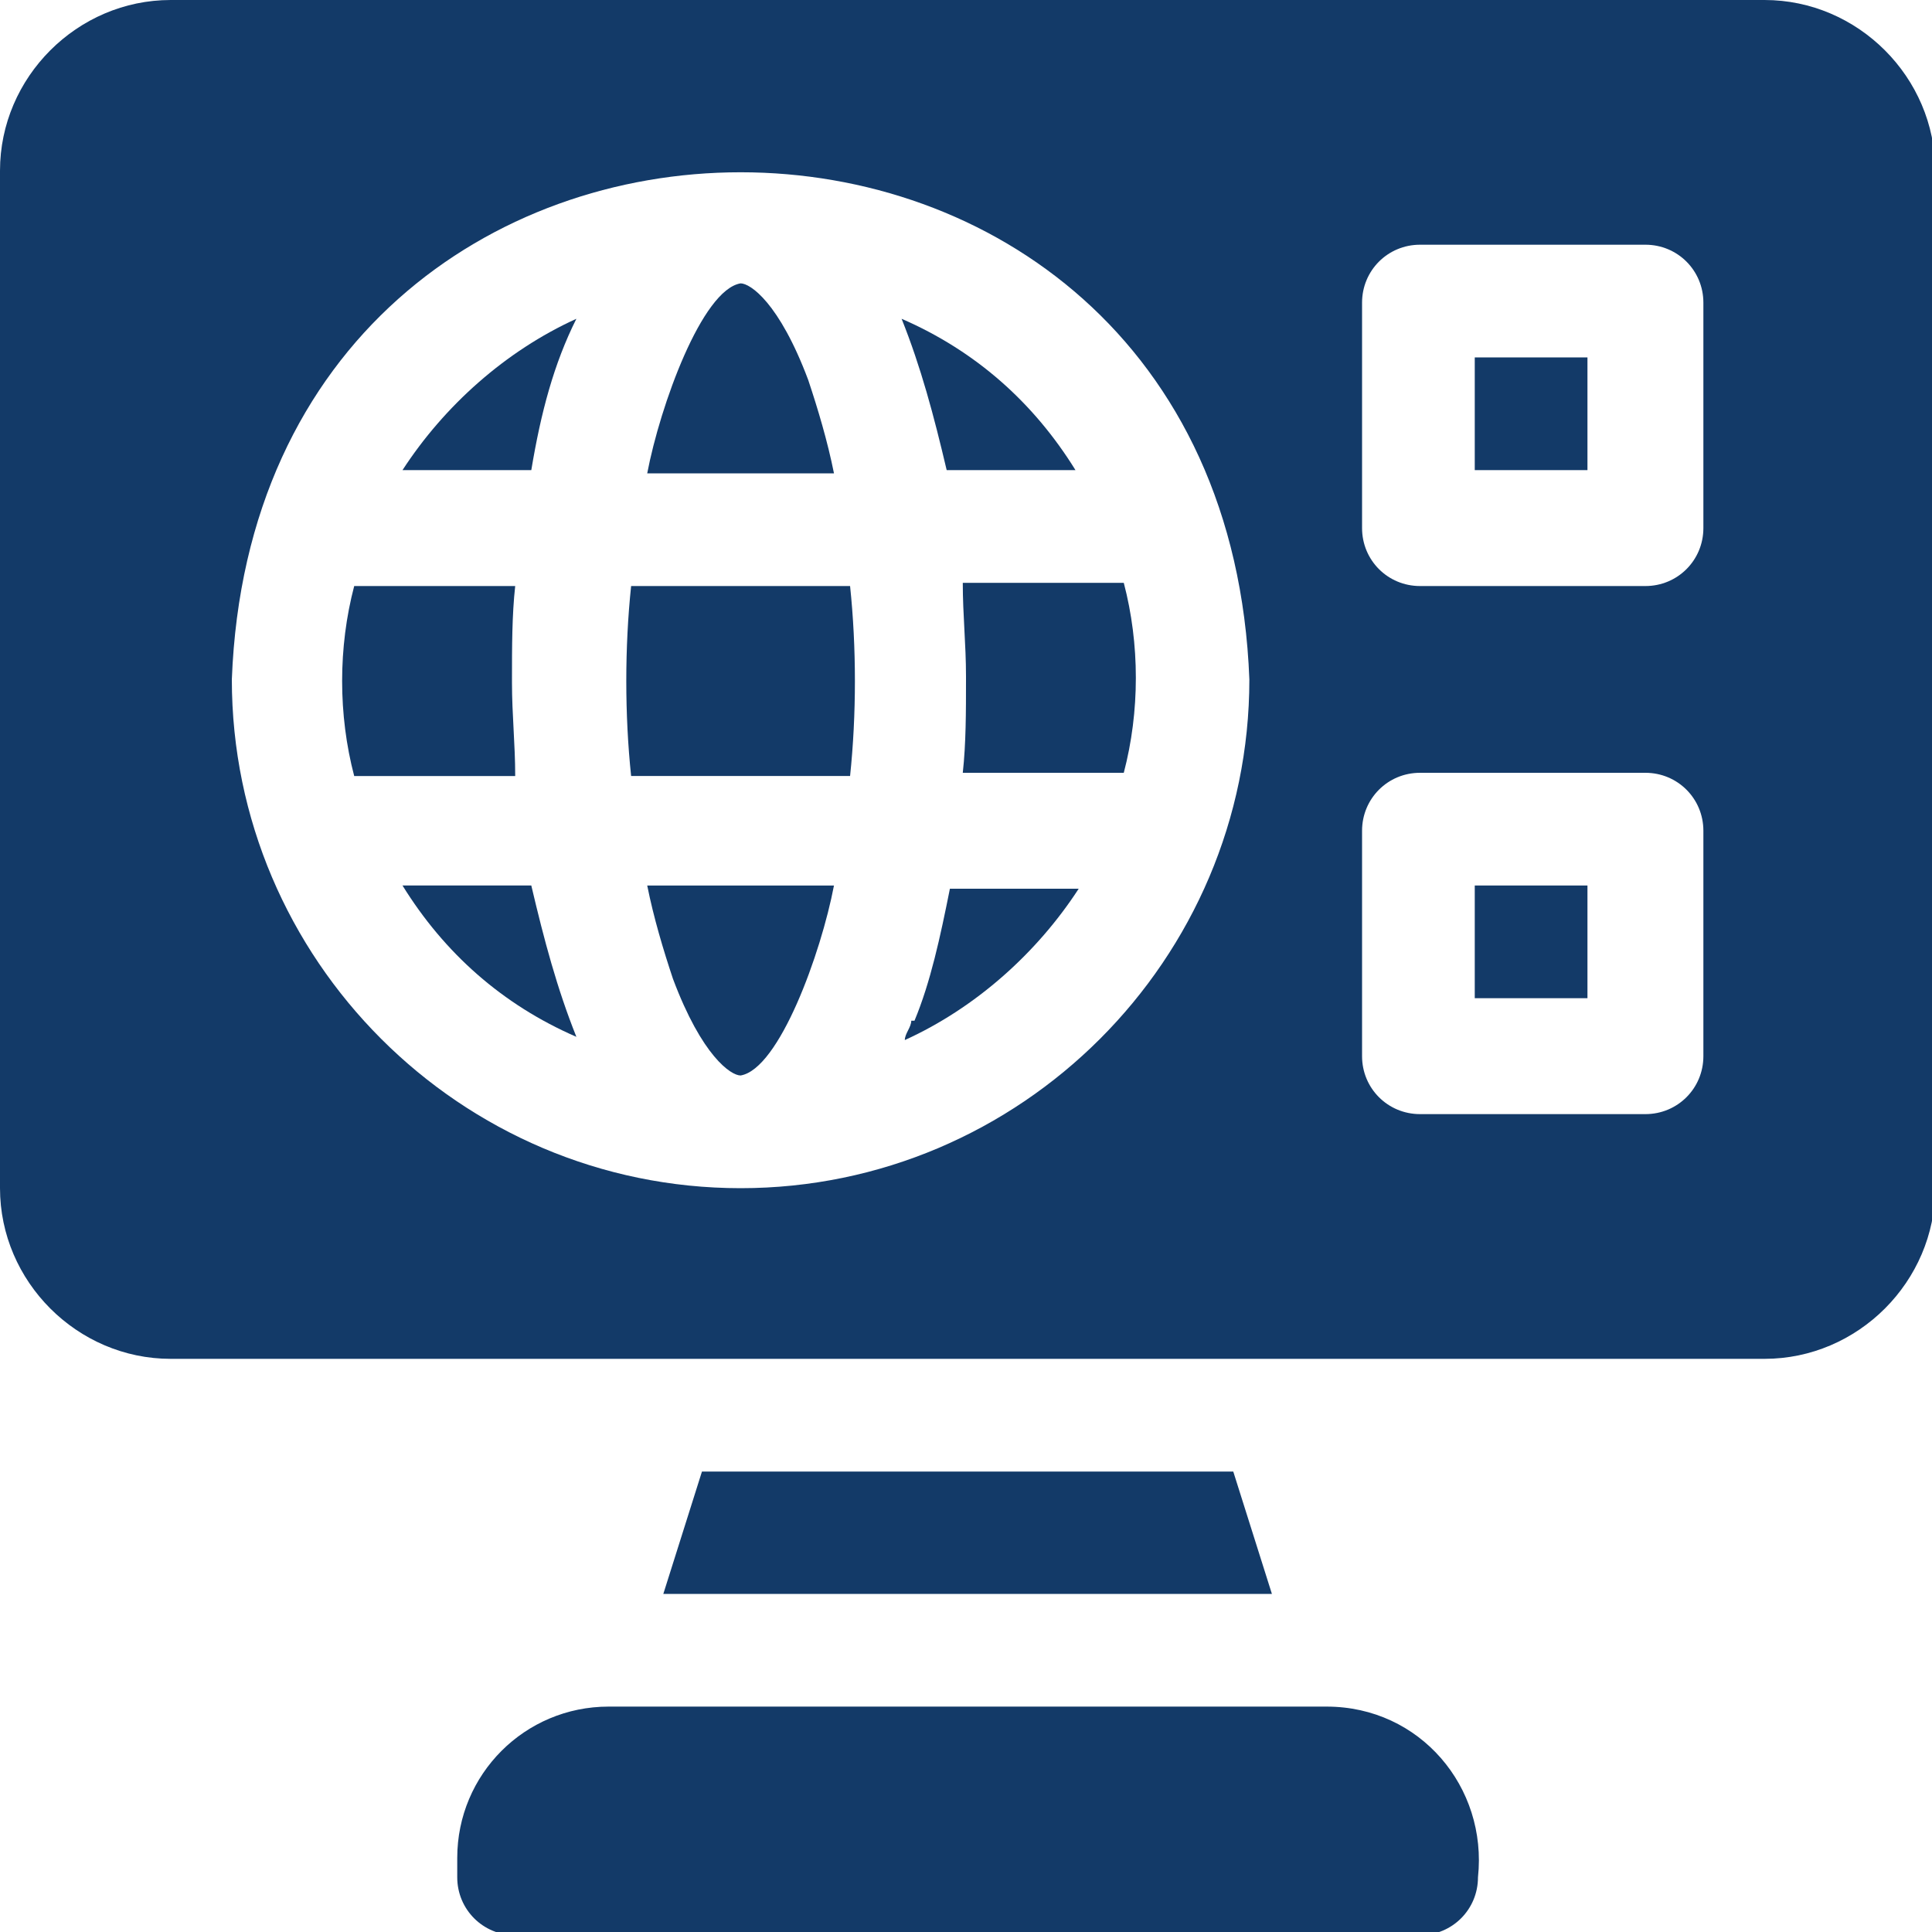
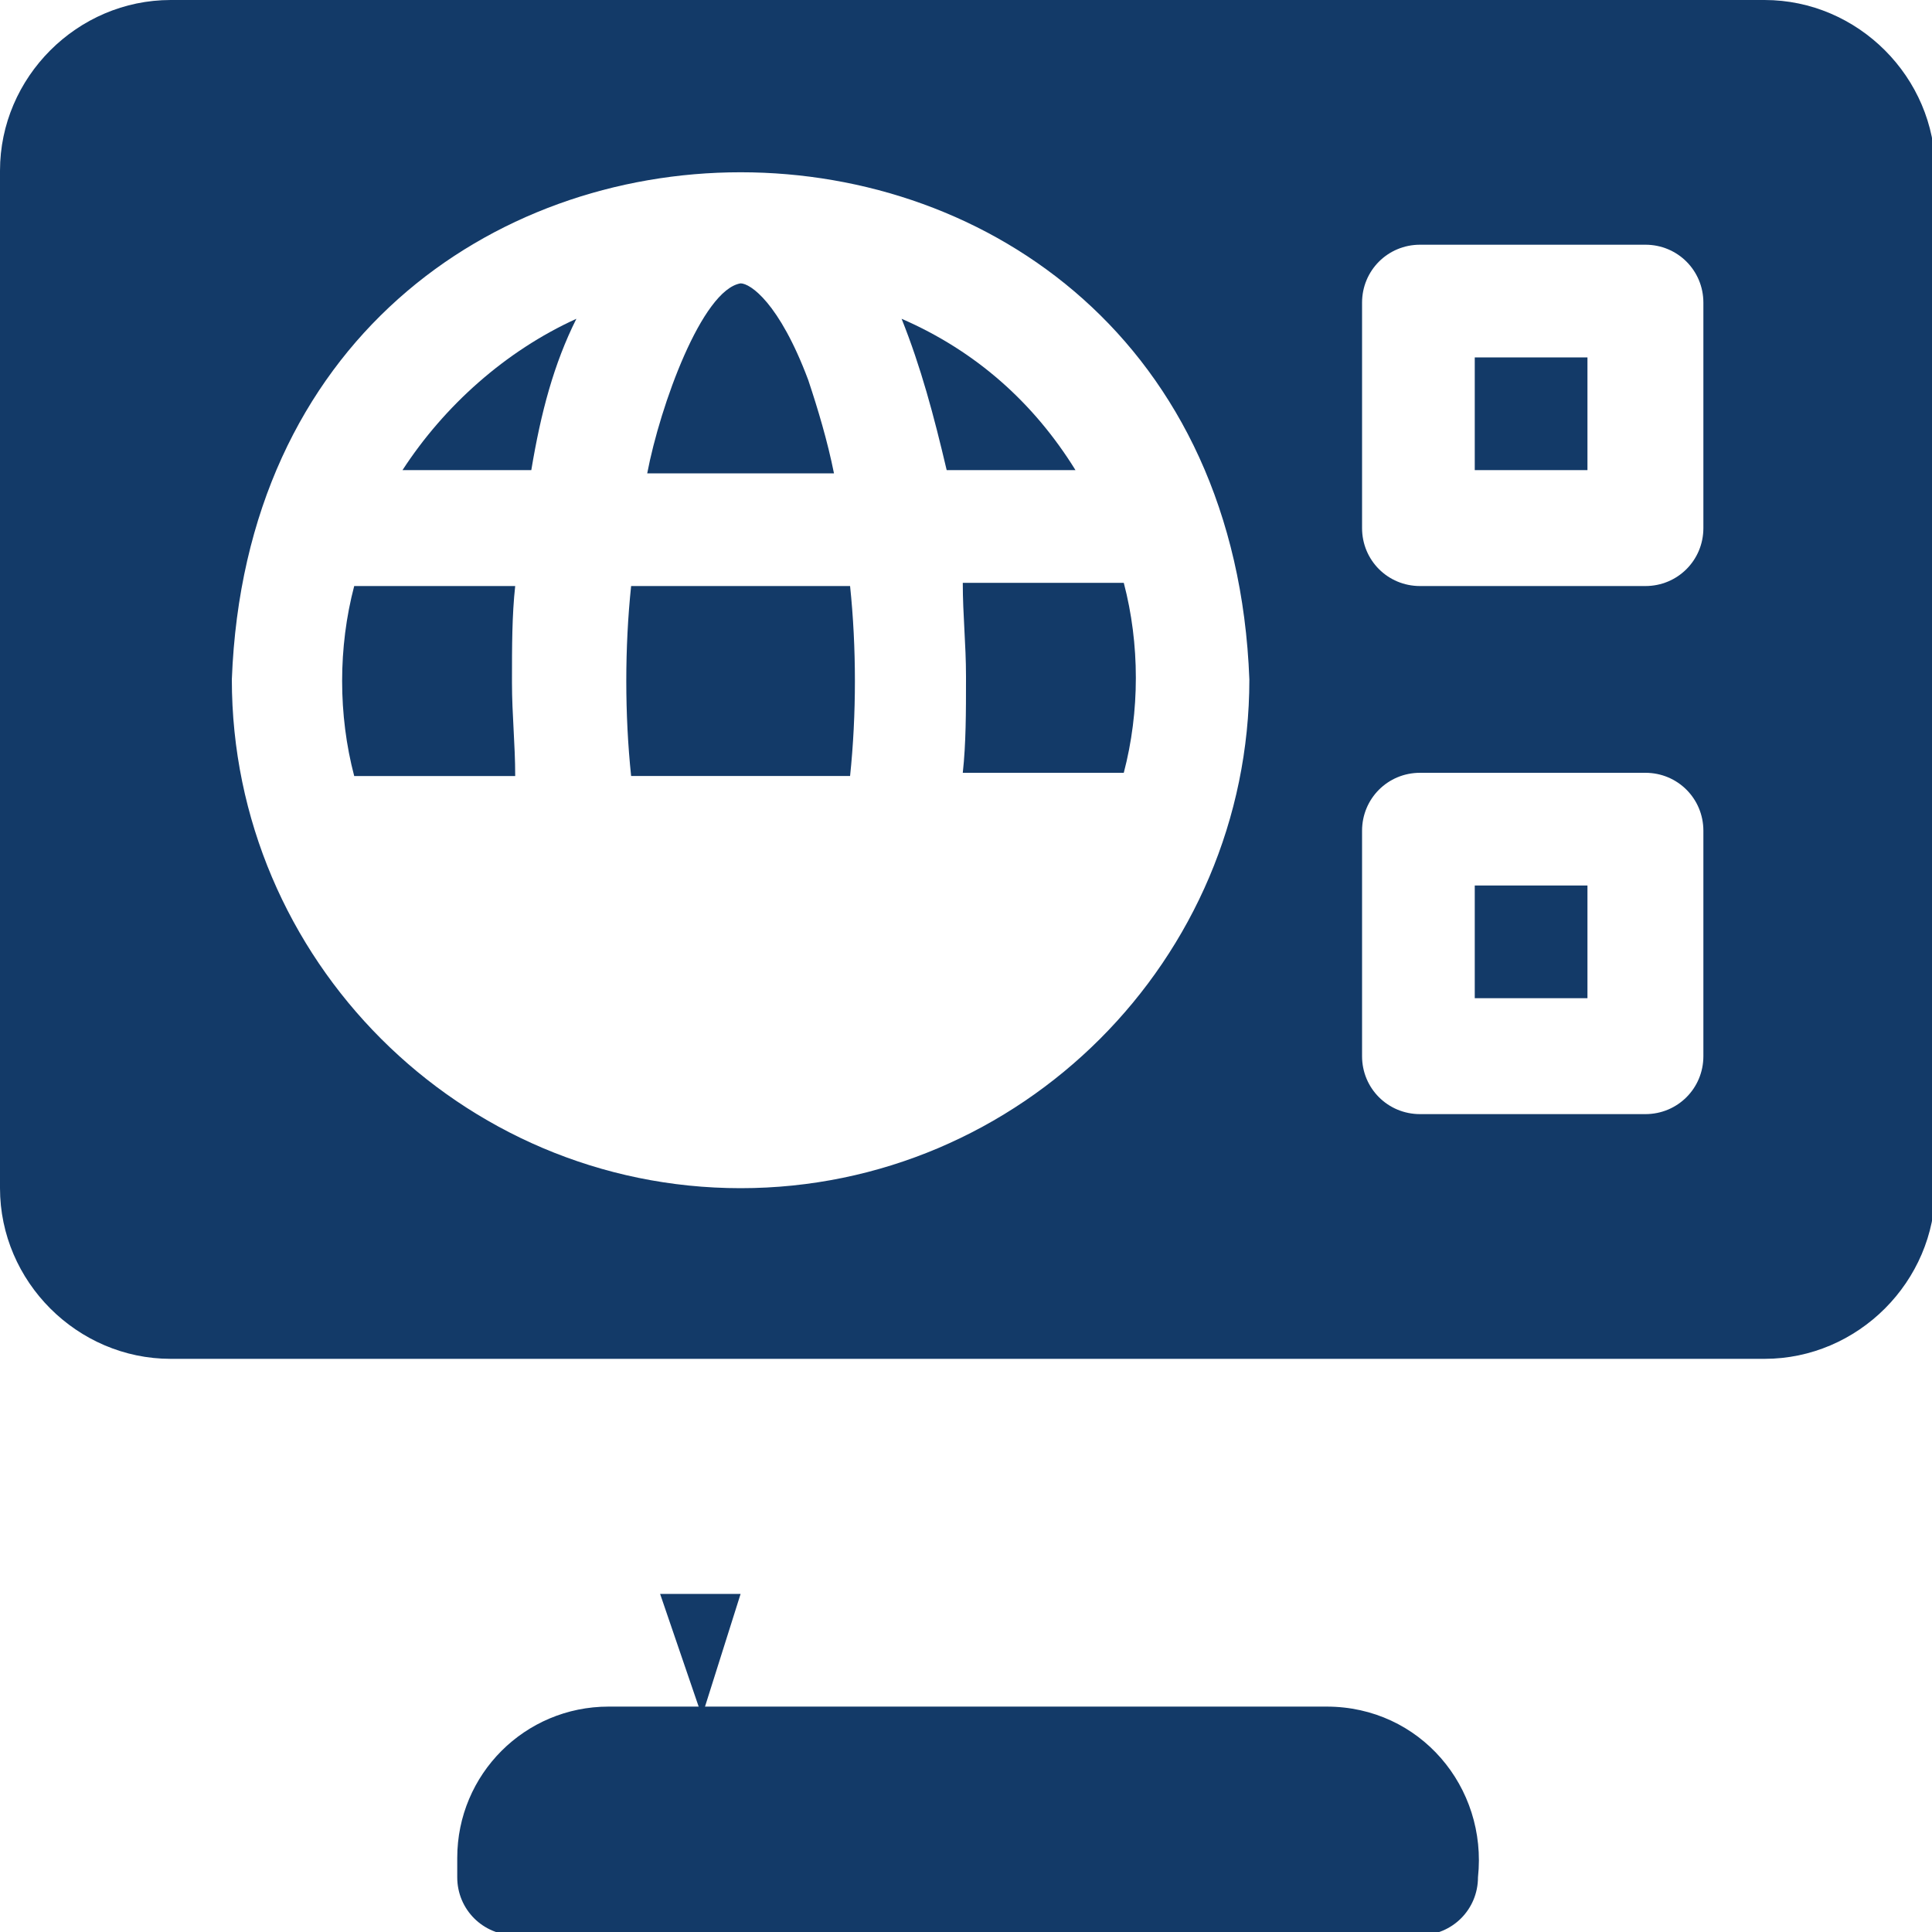
<svg xmlns="http://www.w3.org/2000/svg" id="Capa_1" viewBox="0 0 60 60">
  <defs>
    <style>      .st0 {        fill: #133a68;      }    </style>
  </defs>
  <g>
    <path class="st0" d="M14.2,57.7v.6c0,1,.8,1.8,1.8,1.8h28.1c1,0,1.8-.8,1.8-1.8.3-2.8-1.8-5.3-4.7-5.3h-22.3c-2.6,0-4.7,2.1-4.7,4.7Z" />
-     <path class="st0" d="M20.5,49.5h19l-1.2-3.8h-16.5l-1.2,3.8Z" />
+     <path class="st0" d="M20.5,49.5h19h-16.5l-1.2,3.8Z" />
  </g>
  <g>
-     <path class="st0" d="M20.9,30.4c.9,2.4,1.8,3,2.1,3,1.2-.2,2.5-3.8,2.9-5.9h-5.8c.2,1,.5,2,.8,2.9Z" />
    <path class="st0" d="M19.6,18.2c-.2,1.9-.2,4,0,5.9h6.8c.2-1.9.2-4,0-5.9h-6.8Z" />
    <path class="st0" d="M12.5,14.6h4c.3-1.8.7-3.3,1.4-4.7-2.2,1-4.1,2.7-5.4,4.7Z" />
    <path class="st0" d="M25.1,11.8c-.9-2.4-1.8-3-2.1-3-1.2.2-2.5,3.8-2.9,5.9h5.8c-.2-1-.5-2-.8-2.9Z" />
    <path class="st0" d="M15.9,21.1c0-1,0-2,.1-2.9h-5c-.5,1.9-.5,4,0,5.9h5c0-1-.1-1.9-.1-2.9Z" />
-     <path class="st0" d="M28.3,31.7c0,.2-.2.4-.2.6,2.2-1,4.1-2.7,5.4-4.7h-4c-.3,1.5-.6,2.9-1.1,4.1h0Z" />
    <path class="st0" d="M29.4,14.6h4c-1.3-2.1-3.1-3.7-5.4-4.7.6,1.5,1,3,1.4,4.7h0Z" />
-     <path class="st0" d="M16.5,27.5h-4c1.3,2.1,3.1,3.7,5.4,4.7-.6-1.5-1-3-1.4-4.7h0Z" />
    <path class="st0" d="M45.8,11.1h3.5v3.5h-3.5v-3.5Z" />
    <path class="st0" d="M45.8,27.5h3.5v3.5h-3.5v-3.5Z" />
    <path class="st0" d="M54.7,0H5.3C2.4,0,0,2.4,0,5.3v31.6c0,2.9,2.4,5.3,5.3,5.3h49.5c2.9,0,5.3-2.4,5.3-5.3V5.3c0-2.9-2.4-5.3-5.3-5.3ZM23,36.9c-8.7,0-15.8-7.1-15.8-15.8.8-21,30.8-21,31.6,0,0,8.7-7.1,15.8-15.8,15.8ZM52.9,32.8c0,1-.8,1.8-1.8,1.8h-7c-1,0-1.8-.8-1.8-1.8v-7c0-1,.8-1.8,1.8-1.8h7c1,0,1.8.8,1.8,1.8v7ZM52.9,16.4c0,1-.8,1.8-1.8,1.8h-7c-1,0-1.8-.8-1.8-1.8v-7c0-1,.8-1.8,1.8-1.8h7c1,0,1.8.8,1.8,1.8v7Z" />
    <path class="st0" d="M30,21.1c0,1,0,2-.1,2.9h5c.5-1.9.5-4,0-5.9h-5c0,1,.1,1.9.1,2.9h0Z" />
  </g>
</svg>